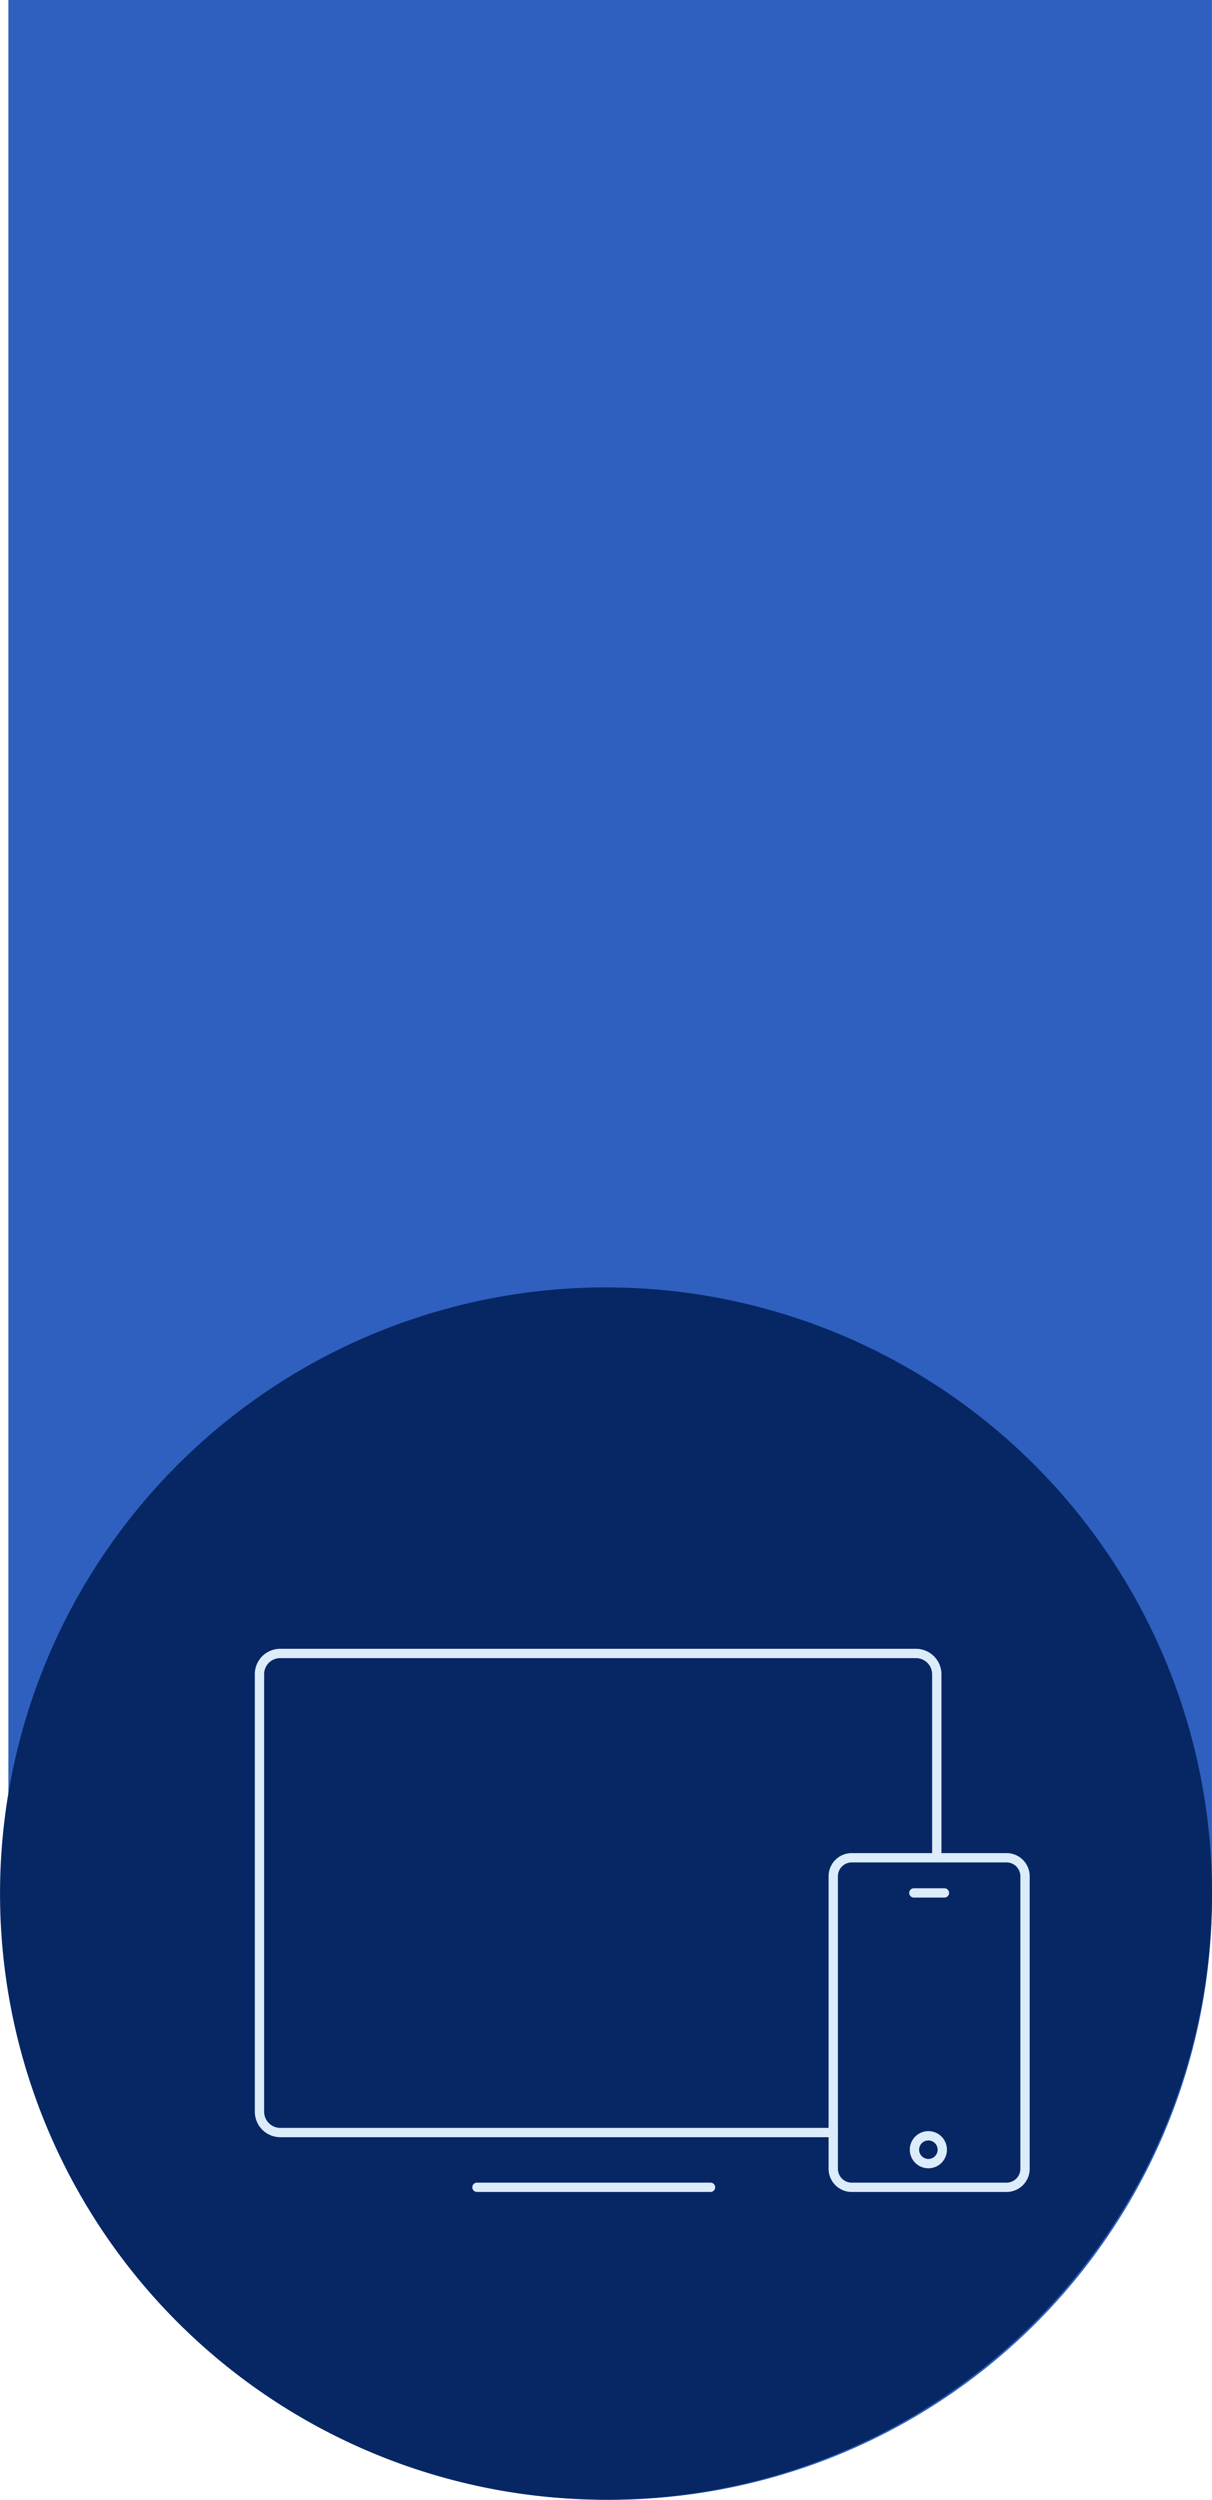
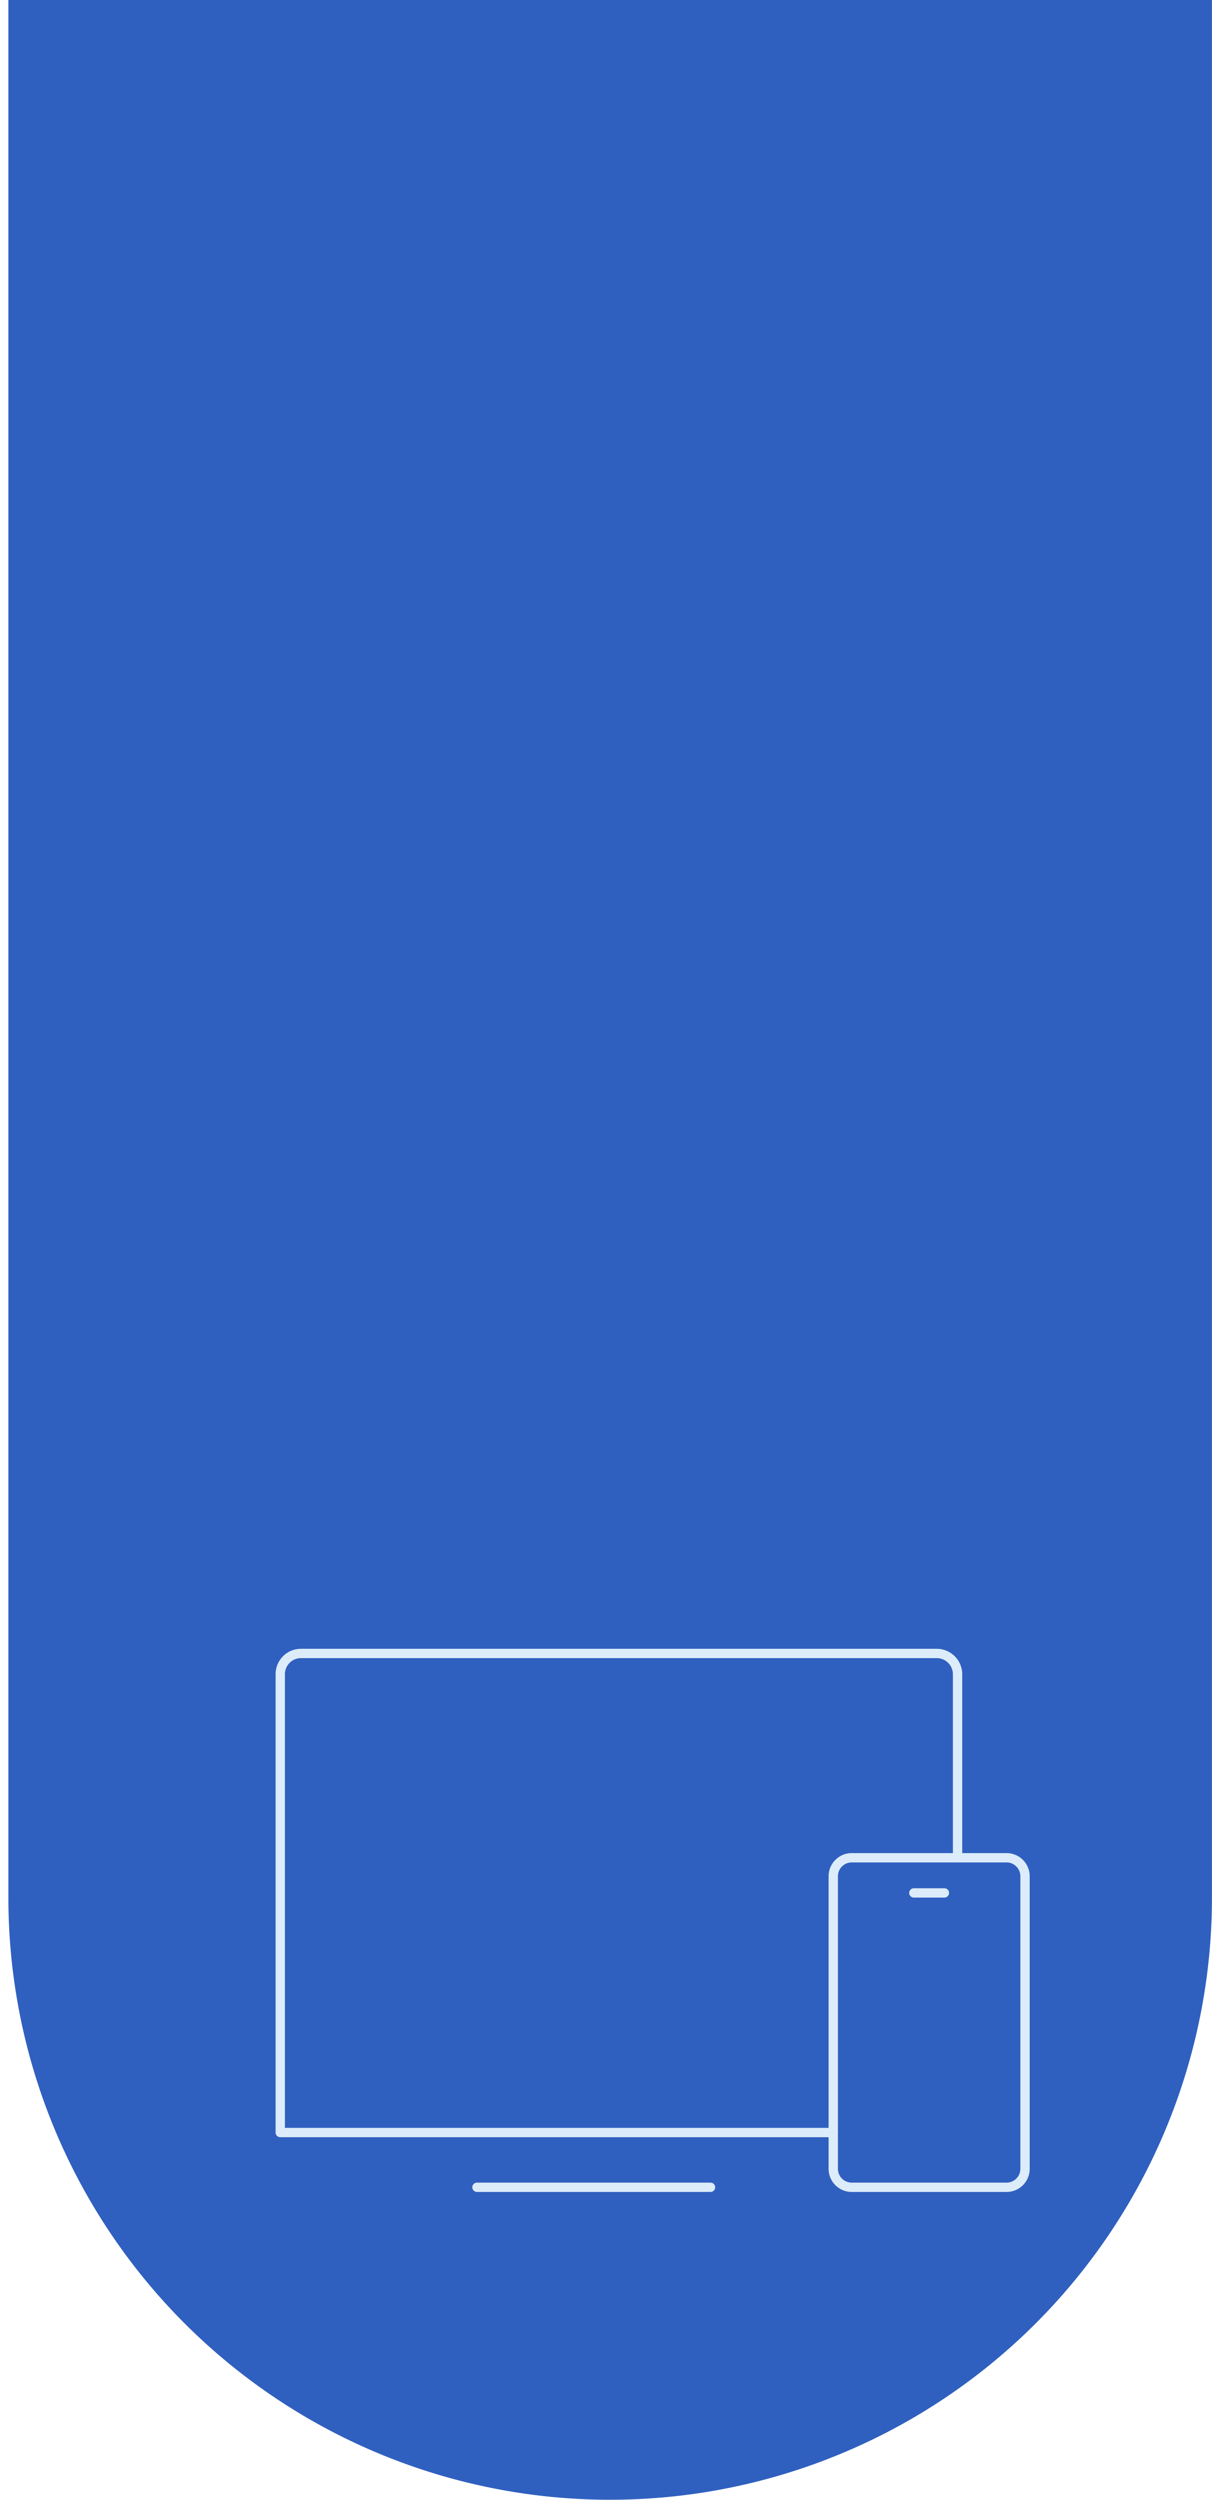
<svg xmlns="http://www.w3.org/2000/svg" width="130.005" height="268.047" viewBox="0 0 130.005 268.047">
  <g id="Group_20148" data-name="Group 20148" transform="translate(-1664.078 -1.998)">
    <path id="Path_1352" data-name="Path 1352" d="M1309.693,269.54h0a64.552,64.552,0,0,1-64.552-64.552V1.494h129.1V204.987a64.553,64.553,0,0,1-64.553,64.552" transform="translate(419.836 0.504)" fill="#2f60bf" />
-     <path id="Path_1353" data-name="Path 1353" d="M1374.473,169.73a65,65,0,1,1-65-65,65,65,0,0,1,65,65" transform="translate(419.609 35.312)" fill="#062764" />
    <line id="Line_238" data-name="Line 238" x1="25.052" transform="translate(1715.24 236.537)" fill="none" stroke="#ddecfa" stroke-linecap="round" stroke-linejoin="round" stroke-width="1" />
    <path id="Rectangle_9861" data-name="Rectangle 9861" d="M1.982,0H18.589A1.981,1.981,0,0,1,20.57,1.981V33.353a1.982,1.982,0,0,1-1.982,1.982H1.982A1.982,1.982,0,0,1,0,33.353V1.982A1.982,1.982,0,0,1,1.982,0Z" transform="translate(1753.457 201.203)" fill="none" stroke="#ddecfa" stroke-linecap="round" stroke-linejoin="round" stroke-width="1" />
-     <path id="Path_1354" data-name="Path 1354" d="M1319.316,172.763a1.492,1.492,0,1,1-1.492,1.492A1.492,1.492,0,0,1,1319.316,172.763Z" transform="translate(444.344 58.252)" fill="none" stroke="#ddecfa" stroke-linecap="round" stroke-linejoin="round" stroke-width="1" />
    <line id="Line_239" data-name="Line 239" x1="3.279" transform="translate(1762.102 204.973)" fill="none" stroke="#ddecfa" stroke-linecap="round" stroke-linejoin="round" stroke-width="1" />
-     <path id="Path_1355" data-name="Path 1355" d="M1326.826,185.455h-59.313a2.235,2.235,0,0,1-2.229-2.246V136.314a2.219,2.219,0,0,1,2.229-2.229h68.176a2.234,2.234,0,0,1,2.246,2.229v19.67" transform="translate(426.627 45.211)" fill="none" stroke="#ddecfa" stroke-linecap="round" stroke-linejoin="round" stroke-width="1" />
+     <path id="Path_1355" data-name="Path 1355" d="M1326.826,185.455h-59.313V136.314a2.219,2.219,0,0,1,2.229-2.229h68.176a2.234,2.234,0,0,1,2.246,2.229v19.67" transform="translate(426.627 45.211)" fill="none" stroke="#ddecfa" stroke-linecap="round" stroke-linejoin="round" stroke-width="1" />
  </g>
</svg>